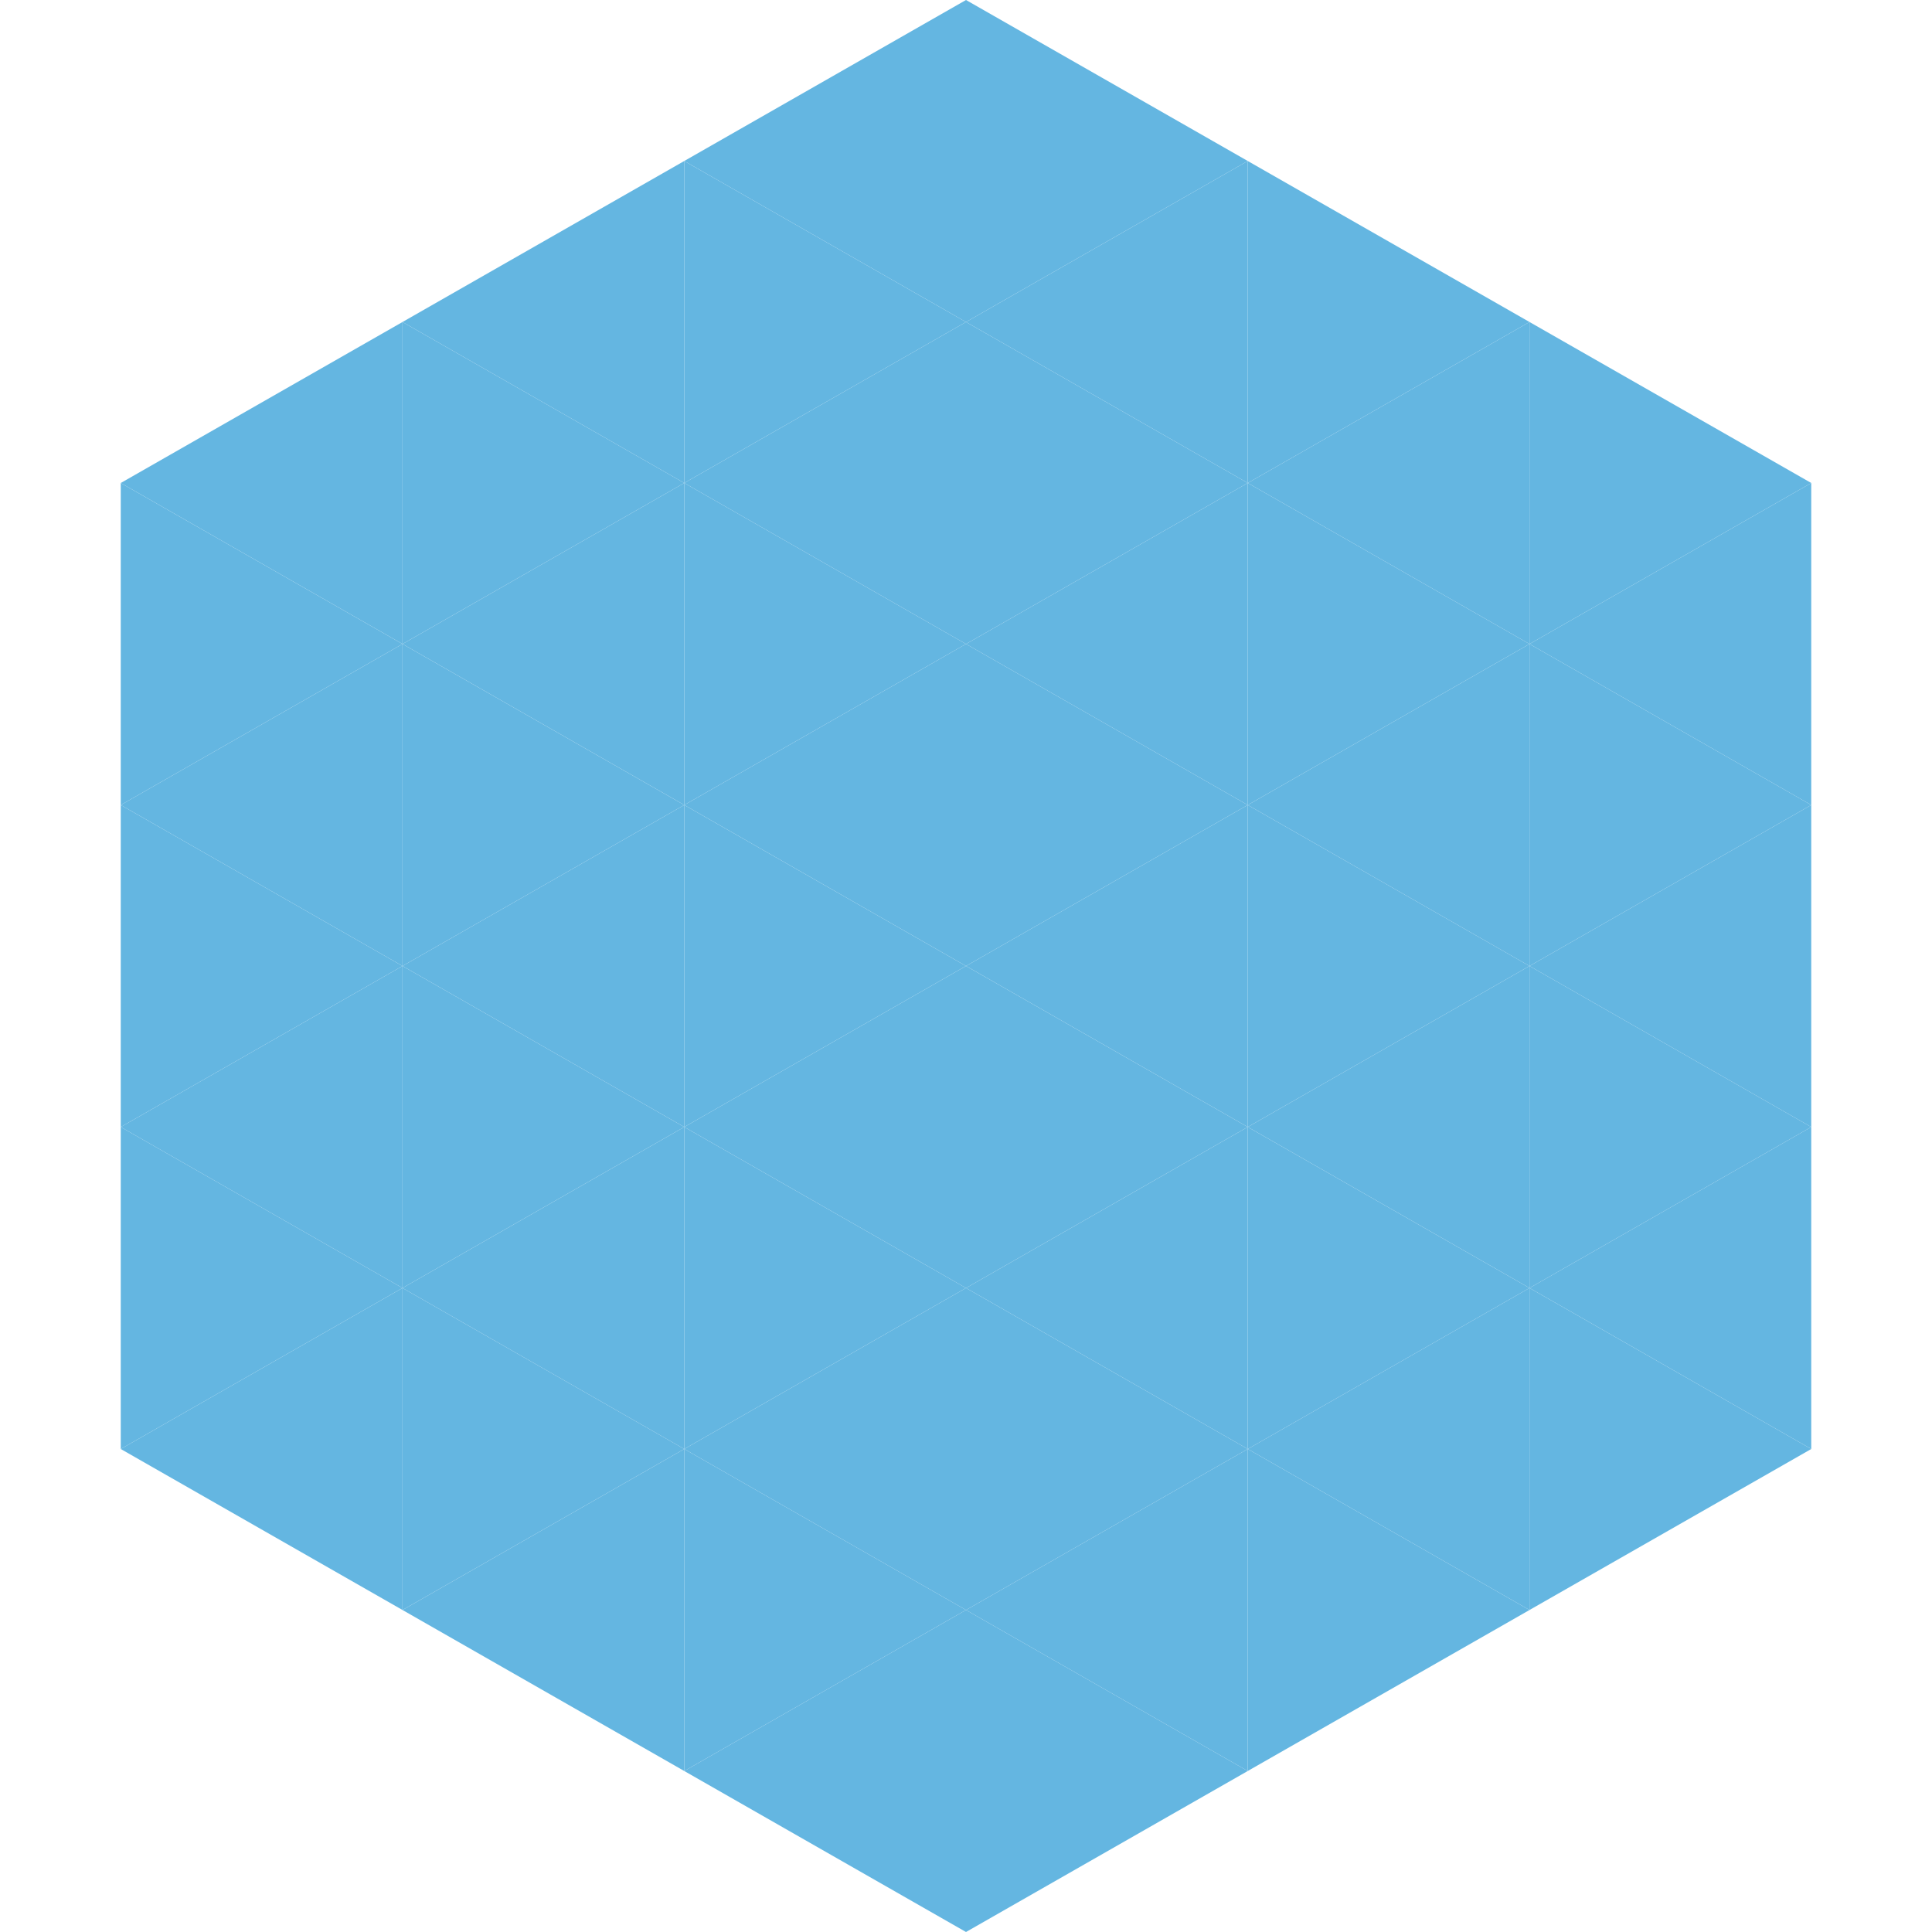
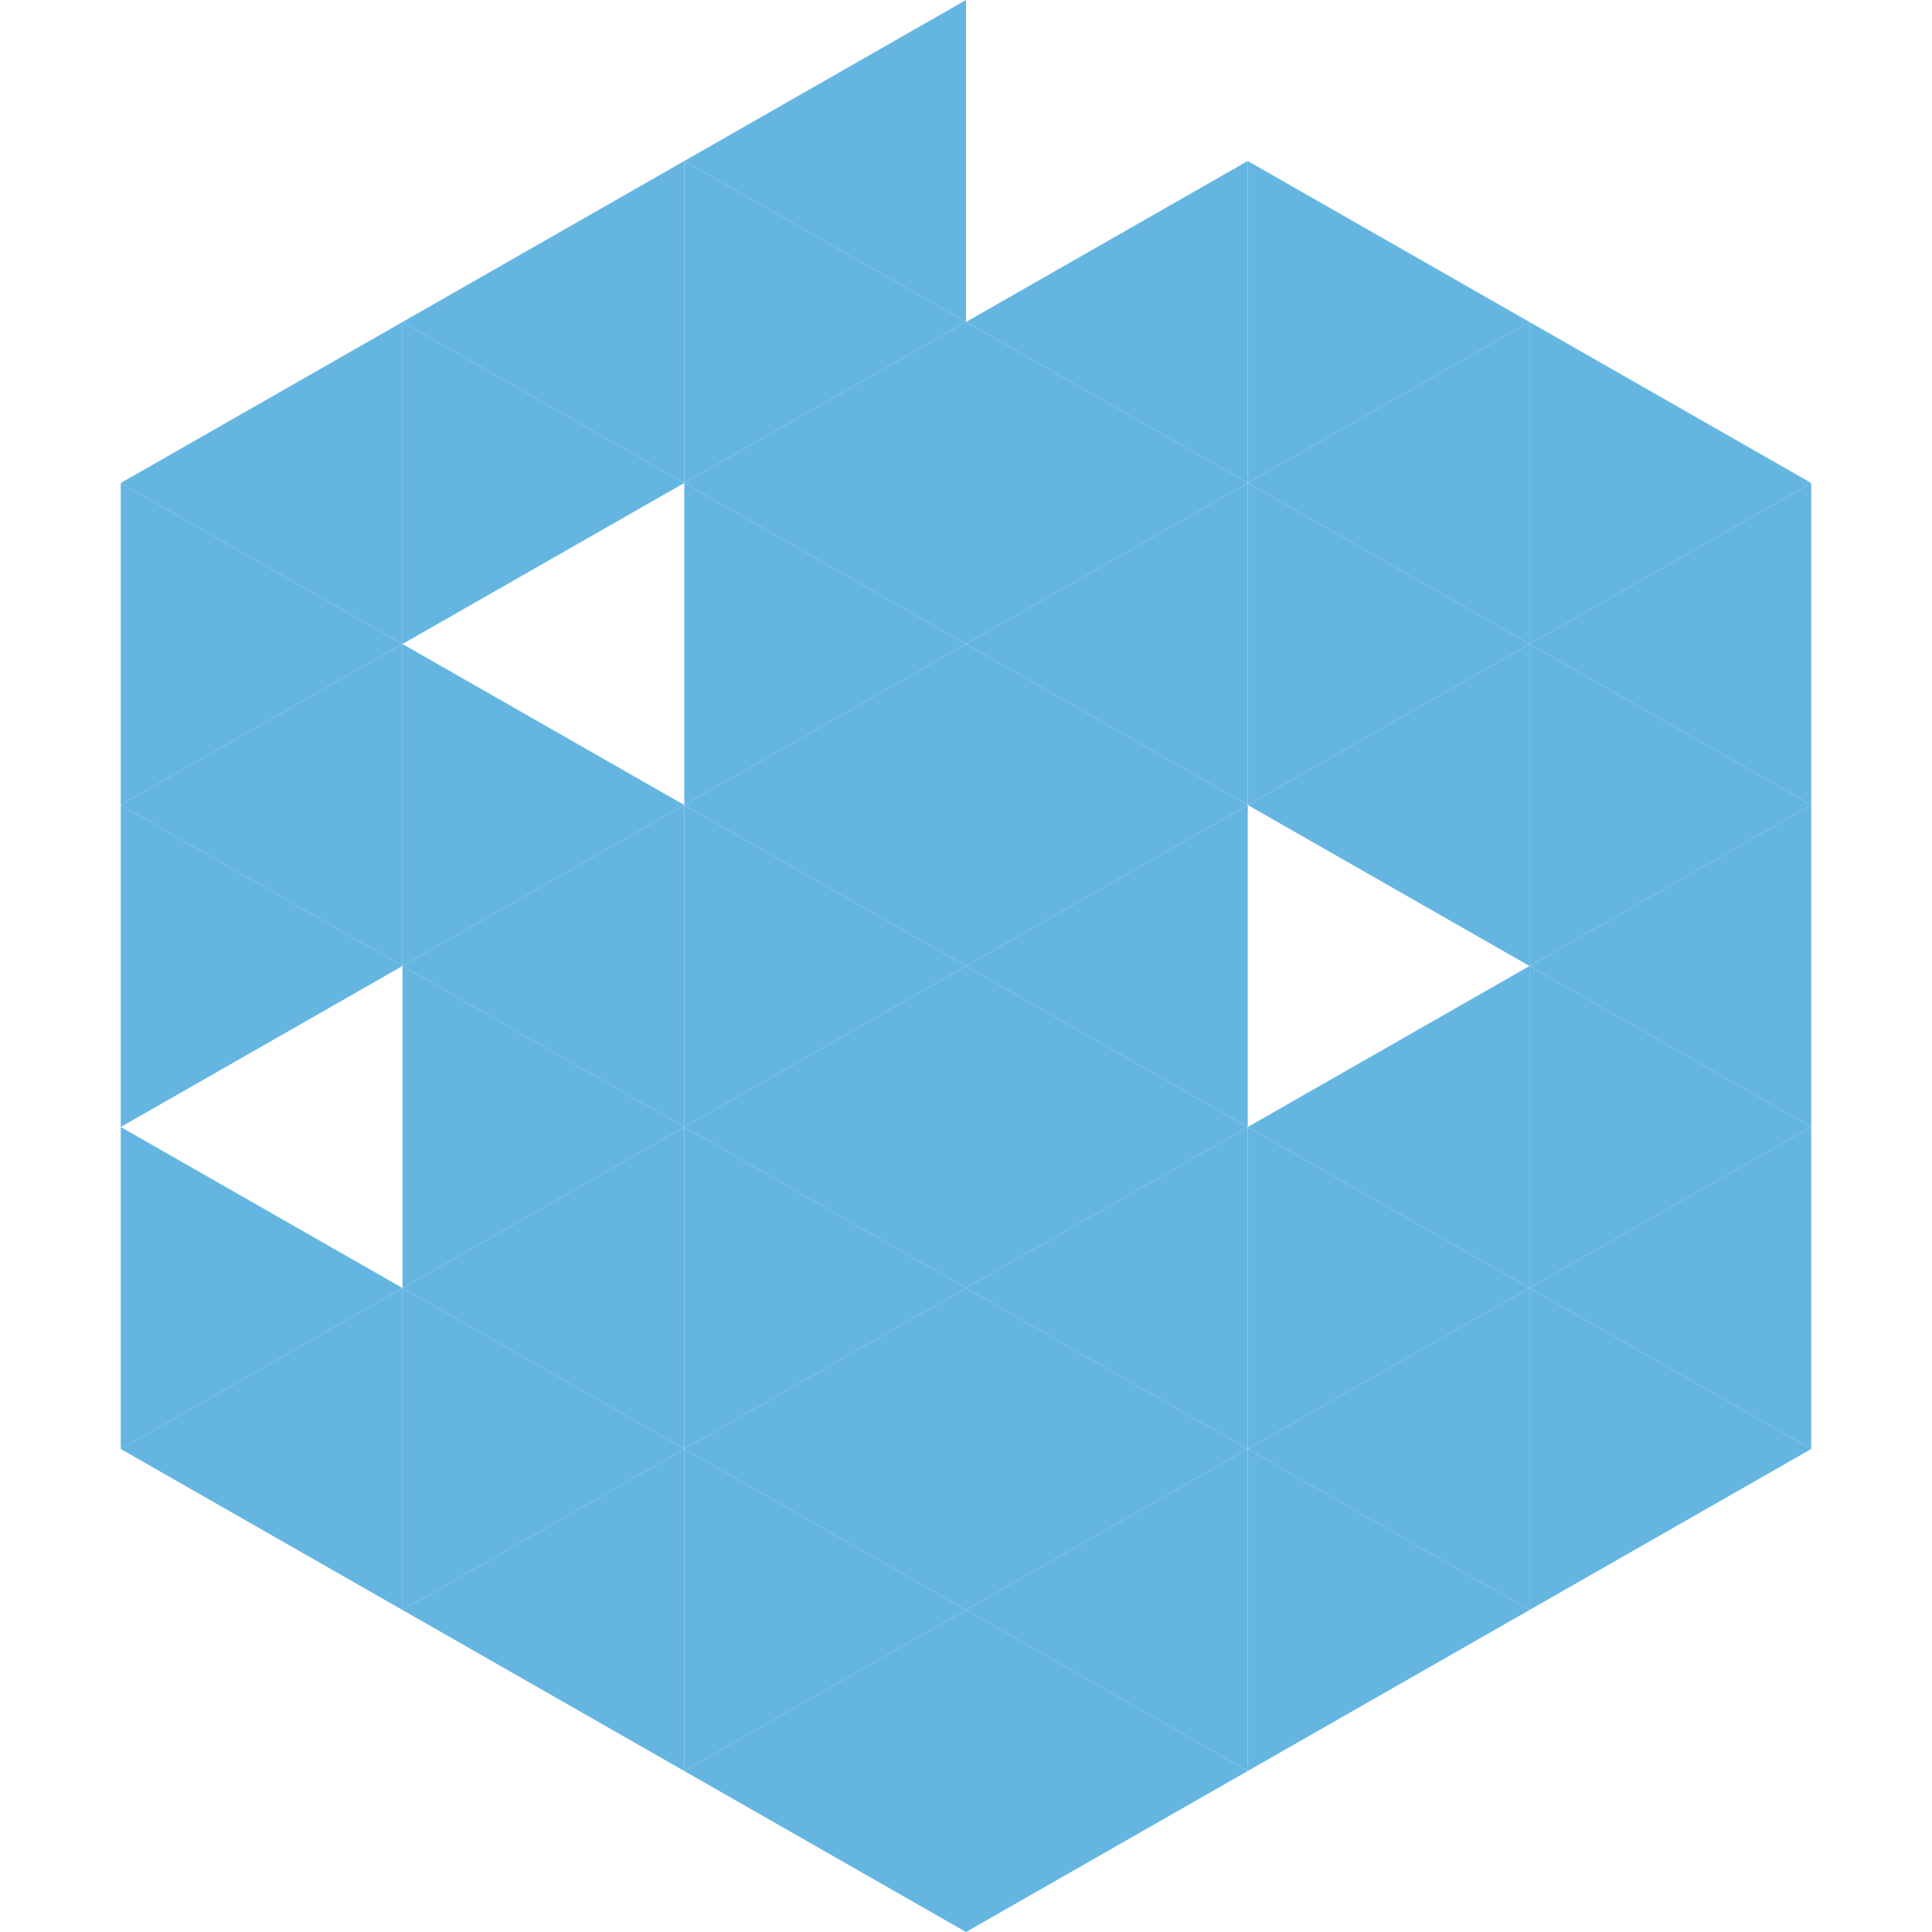
<svg xmlns="http://www.w3.org/2000/svg" width="240" height="240">
  <polygon points="50,40 15,60 50,80" style="fill:rgb(100,182,225)" />
  <polygon points="190,40 225,60 190,80" style="fill:rgb(100,182,225)" />
  <polygon points="15,60 50,80 15,100" style="fill:rgb(100,182,225)" />
  <polygon points="225,60 190,80 225,100" style="fill:rgb(100,182,225)" />
  <polygon points="50,80 15,100 50,120" style="fill:rgb(100,182,225)" />
  <polygon points="190,80 225,100 190,120" style="fill:rgb(100,182,225)" />
  <polygon points="15,100 50,120 15,140" style="fill:rgb(100,182,225)" />
  <polygon points="225,100 190,120 225,140" style="fill:rgb(100,182,225)" />
-   <polygon points="50,120 15,140 50,160" style="fill:rgb(100,182,225)" />
  <polygon points="190,120 225,140 190,160" style="fill:rgb(100,182,225)" />
  <polygon points="15,140 50,160 15,180" style="fill:rgb(100,182,225)" />
  <polygon points="225,140 190,160 225,180" style="fill:rgb(100,182,225)" />
  <polygon points="50,160 15,180 50,200" style="fill:rgb(100,182,225)" />
  <polygon points="190,160 225,180 190,200" style="fill:rgb(100,182,225)" />
  <polygon points="15,180 50,200 15,220" style="fill:rgb(255,255,255); fill-opacity:0" />
  <polygon points="225,180 190,200 225,220" style="fill:rgb(255,255,255); fill-opacity:0" />
  <polygon points="50,0 85,20 50,40" style="fill:rgb(255,255,255); fill-opacity:0" />
  <polygon points="190,0 155,20 190,40" style="fill:rgb(255,255,255); fill-opacity:0" />
  <polygon points="85,20 50,40 85,60" style="fill:rgb(100,182,225)" />
  <polygon points="155,20 190,40 155,60" style="fill:rgb(100,182,225)" />
  <polygon points="50,40 85,60 50,80" style="fill:rgb(100,182,225)" />
  <polygon points="190,40 155,60 190,80" style="fill:rgb(100,182,225)" />
-   <polygon points="85,60 50,80 85,100" style="fill:rgb(100,182,225)" />
  <polygon points="155,60 190,80 155,100" style="fill:rgb(100,182,225)" />
  <polygon points="50,80 85,100 50,120" style="fill:rgb(100,182,225)" />
  <polygon points="190,80 155,100 190,120" style="fill:rgb(100,182,225)" />
  <polygon points="85,100 50,120 85,140" style="fill:rgb(100,182,225)" />
-   <polygon points="155,100 190,120 155,140" style="fill:rgb(100,182,225)" />
  <polygon points="50,120 85,140 50,160" style="fill:rgb(100,182,225)" />
  <polygon points="190,120 155,140 190,160" style="fill:rgb(100,182,225)" />
  <polygon points="85,140 50,160 85,180" style="fill:rgb(100,182,225)" />
  <polygon points="155,140 190,160 155,180" style="fill:rgb(100,182,225)" />
  <polygon points="50,160 85,180 50,200" style="fill:rgb(100,182,225)" />
  <polygon points="190,160 155,180 190,200" style="fill:rgb(100,182,225)" />
  <polygon points="85,180 50,200 85,220" style="fill:rgb(100,182,225)" />
  <polygon points="155,180 190,200 155,220" style="fill:rgb(100,182,225)" />
  <polygon points="120,0 85,20 120,40" style="fill:rgb(100,182,225)" />
-   <polygon points="120,0 155,20 120,40" style="fill:rgb(100,182,225)" />
  <polygon points="85,20 120,40 85,60" style="fill:rgb(100,182,225)" />
  <polygon points="155,20 120,40 155,60" style="fill:rgb(100,182,225)" />
  <polygon points="120,40 85,60 120,80" style="fill:rgb(100,182,225)" />
  <polygon points="120,40 155,60 120,80" style="fill:rgb(100,182,225)" />
  <polygon points="85,60 120,80 85,100" style="fill:rgb(100,182,225)" />
  <polygon points="155,60 120,80 155,100" style="fill:rgb(100,182,225)" />
  <polygon points="120,80 85,100 120,120" style="fill:rgb(100,182,225)" />
  <polygon points="120,80 155,100 120,120" style="fill:rgb(100,182,225)" />
  <polygon points="85,100 120,120 85,140" style="fill:rgb(100,182,225)" />
  <polygon points="155,100 120,120 155,140" style="fill:rgb(100,182,225)" />
  <polygon points="120,120 85,140 120,160" style="fill:rgb(100,182,225)" />
  <polygon points="120,120 155,140 120,160" style="fill:rgb(100,182,225)" />
  <polygon points="85,140 120,160 85,180" style="fill:rgb(100,182,225)" />
  <polygon points="155,140 120,160 155,180" style="fill:rgb(100,182,225)" />
  <polygon points="120,160 85,180 120,200" style="fill:rgb(100,182,225)" />
  <polygon points="120,160 155,180 120,200" style="fill:rgb(100,182,225)" />
  <polygon points="85,180 120,200 85,220" style="fill:rgb(100,182,225)" />
  <polygon points="155,180 120,200 155,220" style="fill:rgb(100,182,225)" />
  <polygon points="120,200 85,220 120,240" style="fill:rgb(100,182,225)" />
  <polygon points="120,200 155,220 120,240" style="fill:rgb(100,182,225)" />
  <polygon points="85,220 120,240 85,260" style="fill:rgb(255,255,255); fill-opacity:0" />
  <polygon points="155,220 120,240 155,260" style="fill:rgb(255,255,255); fill-opacity:0" />
</svg>